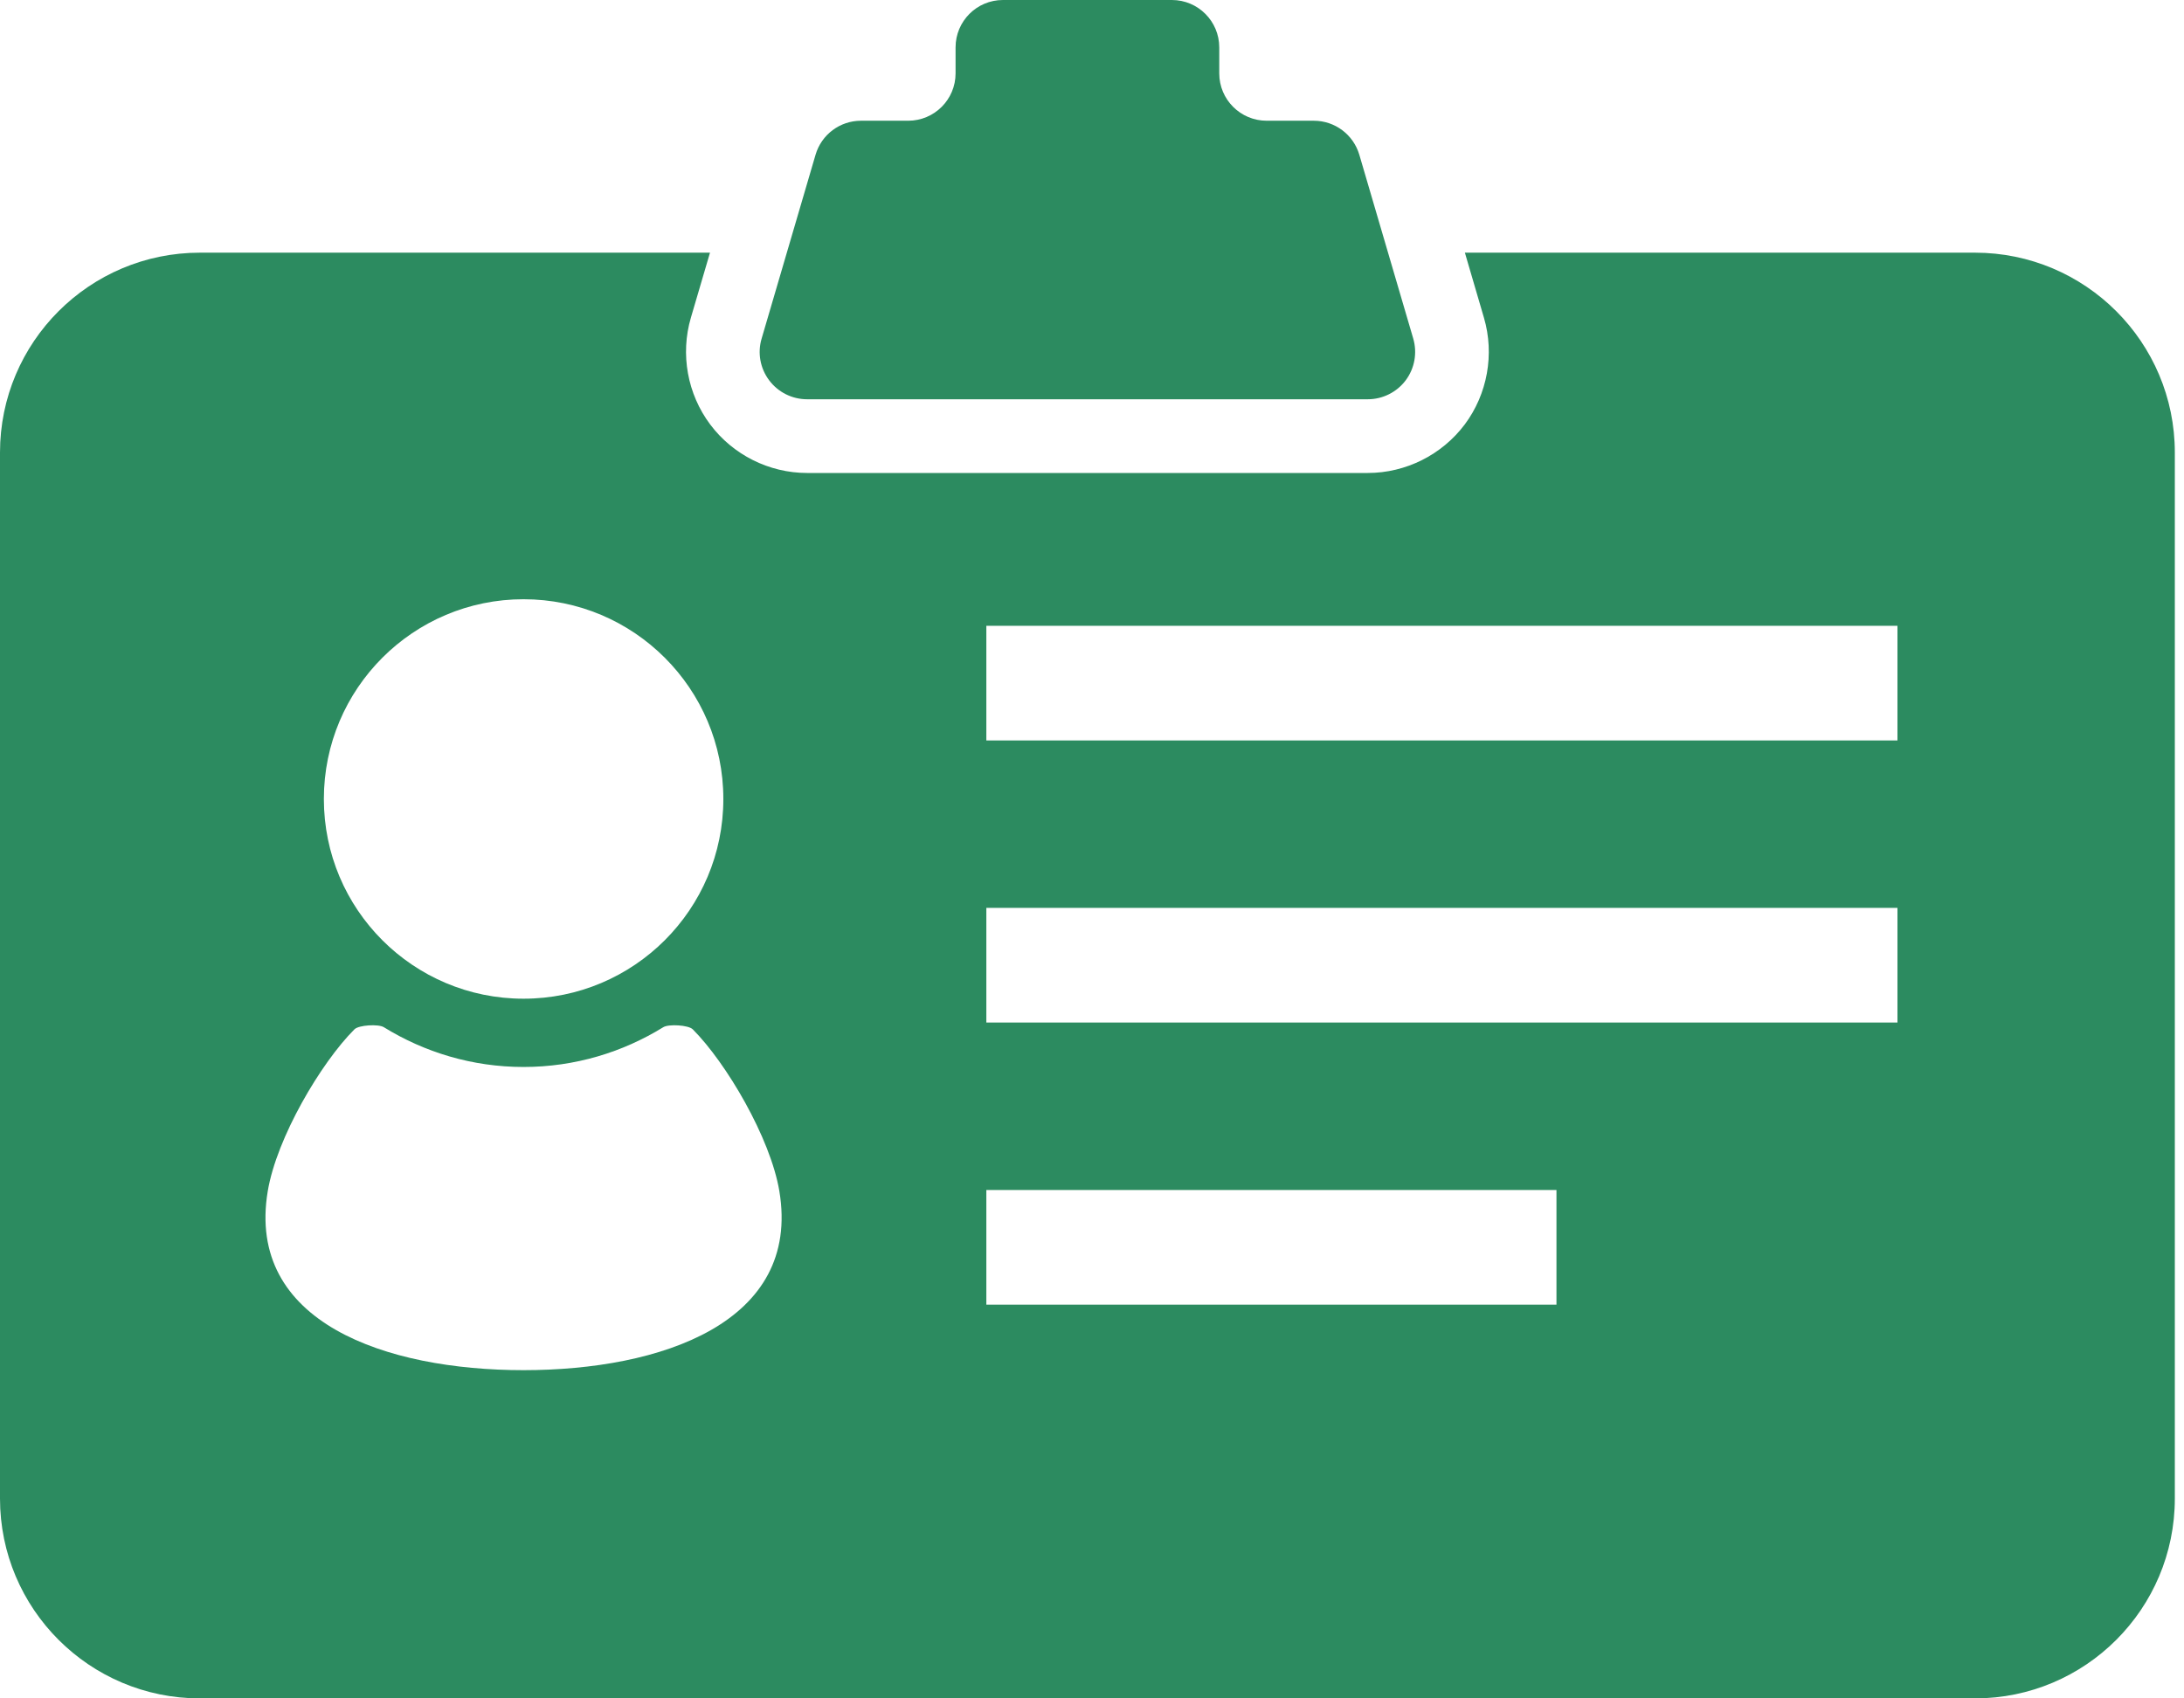
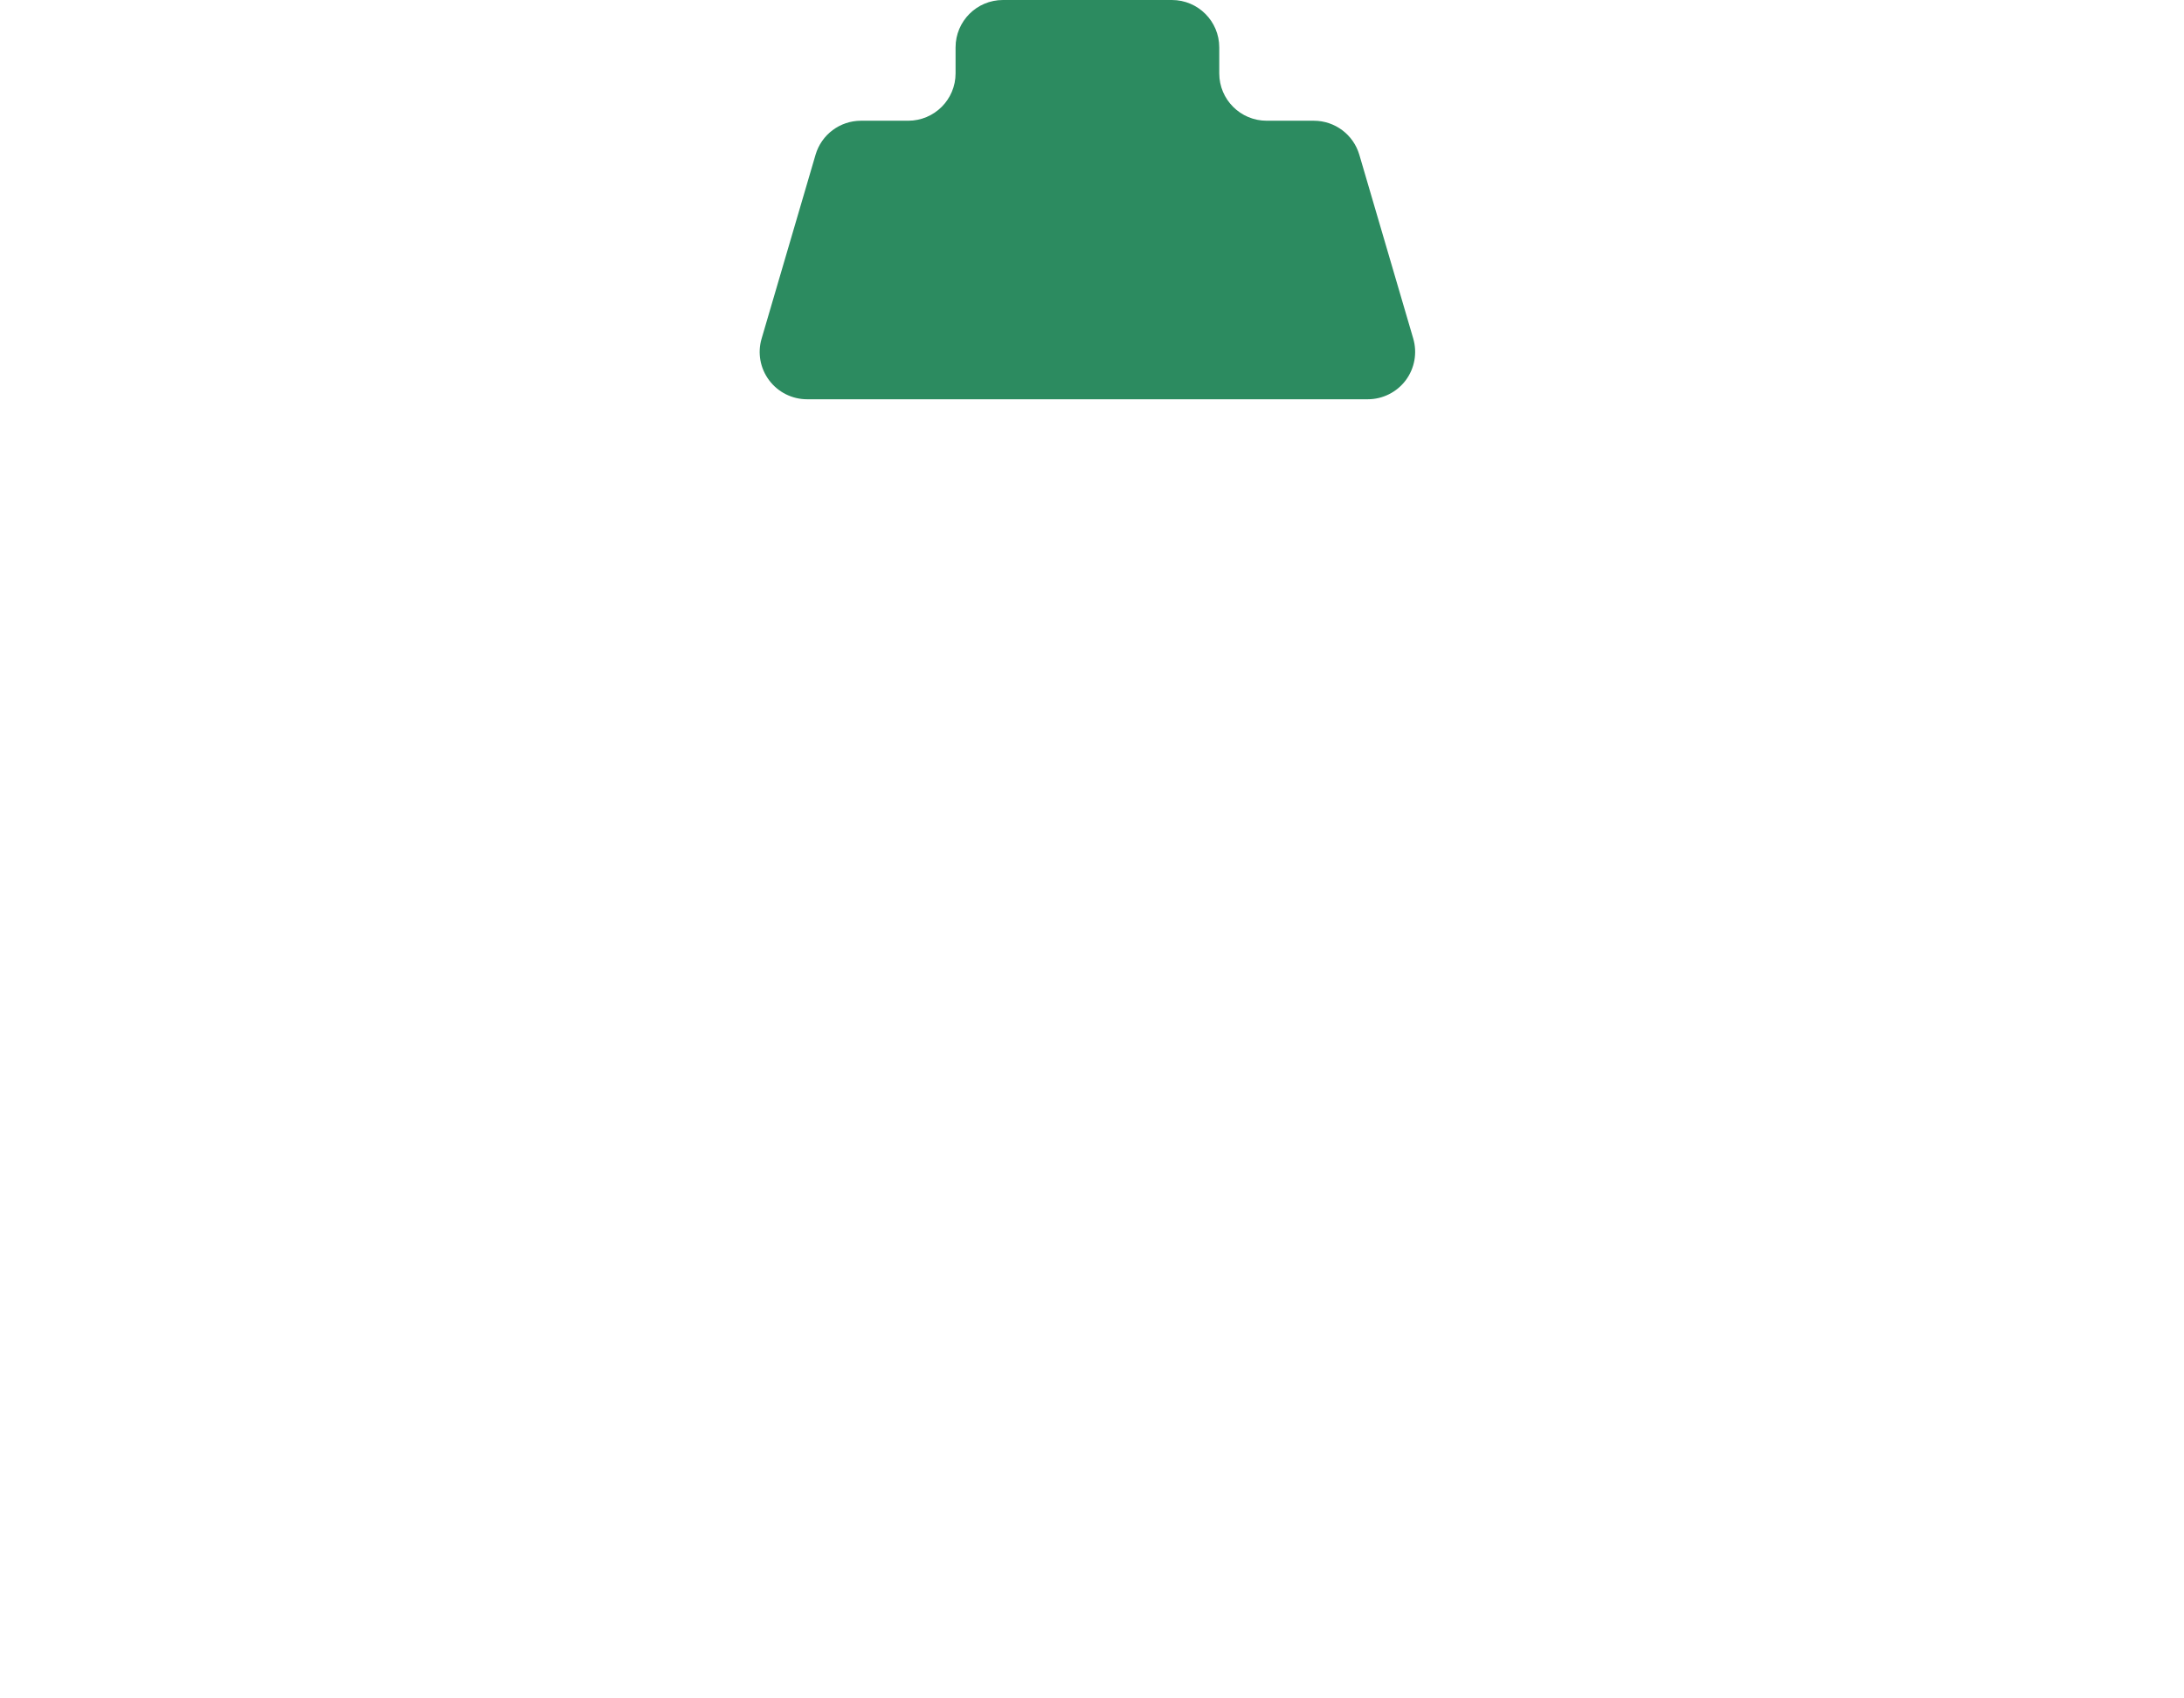
<svg xmlns="http://www.w3.org/2000/svg" width="45" height="35" viewBox="0 0 45 35" fill="none">
-   <path d="M40.692 5.207H30.183L30.576 6.549C30.796 7.299 30.648 8.12 30.181 8.746C29.71 9.374 28.964 9.747 28.182 9.747H16.629C15.848 9.747 15.101 9.373 14.633 8.747C14.163 8.12 14.015 7.299 14.235 6.548L14.629 5.207H4.119C1.845 5.207 0 7.051 0 9.326V30.881C0 33.155 1.845 35 4.119 35H40.692C42.968 35 44.811 33.155 44.811 30.881V9.326C44.811 7.051 42.967 5.207 40.692 5.207ZM10.787 12.349C13.06 12.349 14.904 14.192 14.904 16.465C14.904 18.739 13.06 20.581 10.787 20.581C8.515 20.581 6.673 18.739 6.673 16.465C6.673 14.192 8.515 12.349 10.787 12.349ZM10.787 28.236C7.96 28.236 5.064 27.257 5.517 24.546C5.701 23.446 6.612 21.903 7.303 21.212C7.392 21.123 7.797 21.1 7.908 21.168C8.746 21.685 9.731 21.988 10.787 21.988C11.844 21.988 12.829 21.685 13.667 21.168C13.778 21.1 14.183 21.123 14.274 21.212C14.963 21.903 15.874 23.446 16.058 24.546C16.511 27.257 13.615 28.236 10.787 28.236ZM32.07 26.886H20.323V24.523H32.07V26.886ZM39.096 21.072H20.323V18.709H39.096V21.072ZM39.096 15.259H20.323V12.896H39.096V15.259Z" fill="#2C8B60" />
  <path d="M28.008 3.189C27.885 2.773 27.504 2.488 27.071 2.488H26.099C25.559 2.488 25.122 2.051 25.122 1.512V0.976C25.122 0.438 24.685 0 24.146 0H20.665C20.125 0 19.689 0.438 19.689 0.976V1.512C19.689 2.051 19.252 2.488 18.712 2.488H17.74C17.307 2.488 16.926 2.773 16.804 3.189L15.693 6.977C15.605 7.272 15.663 7.591 15.848 7.837C16.032 8.083 16.322 8.228 16.629 8.228H28.182C28.489 8.228 28.779 8.083 28.964 7.837C29.148 7.591 29.205 7.272 29.119 6.977L28.008 3.189Z" fill="#2C8B60" />
</svg>